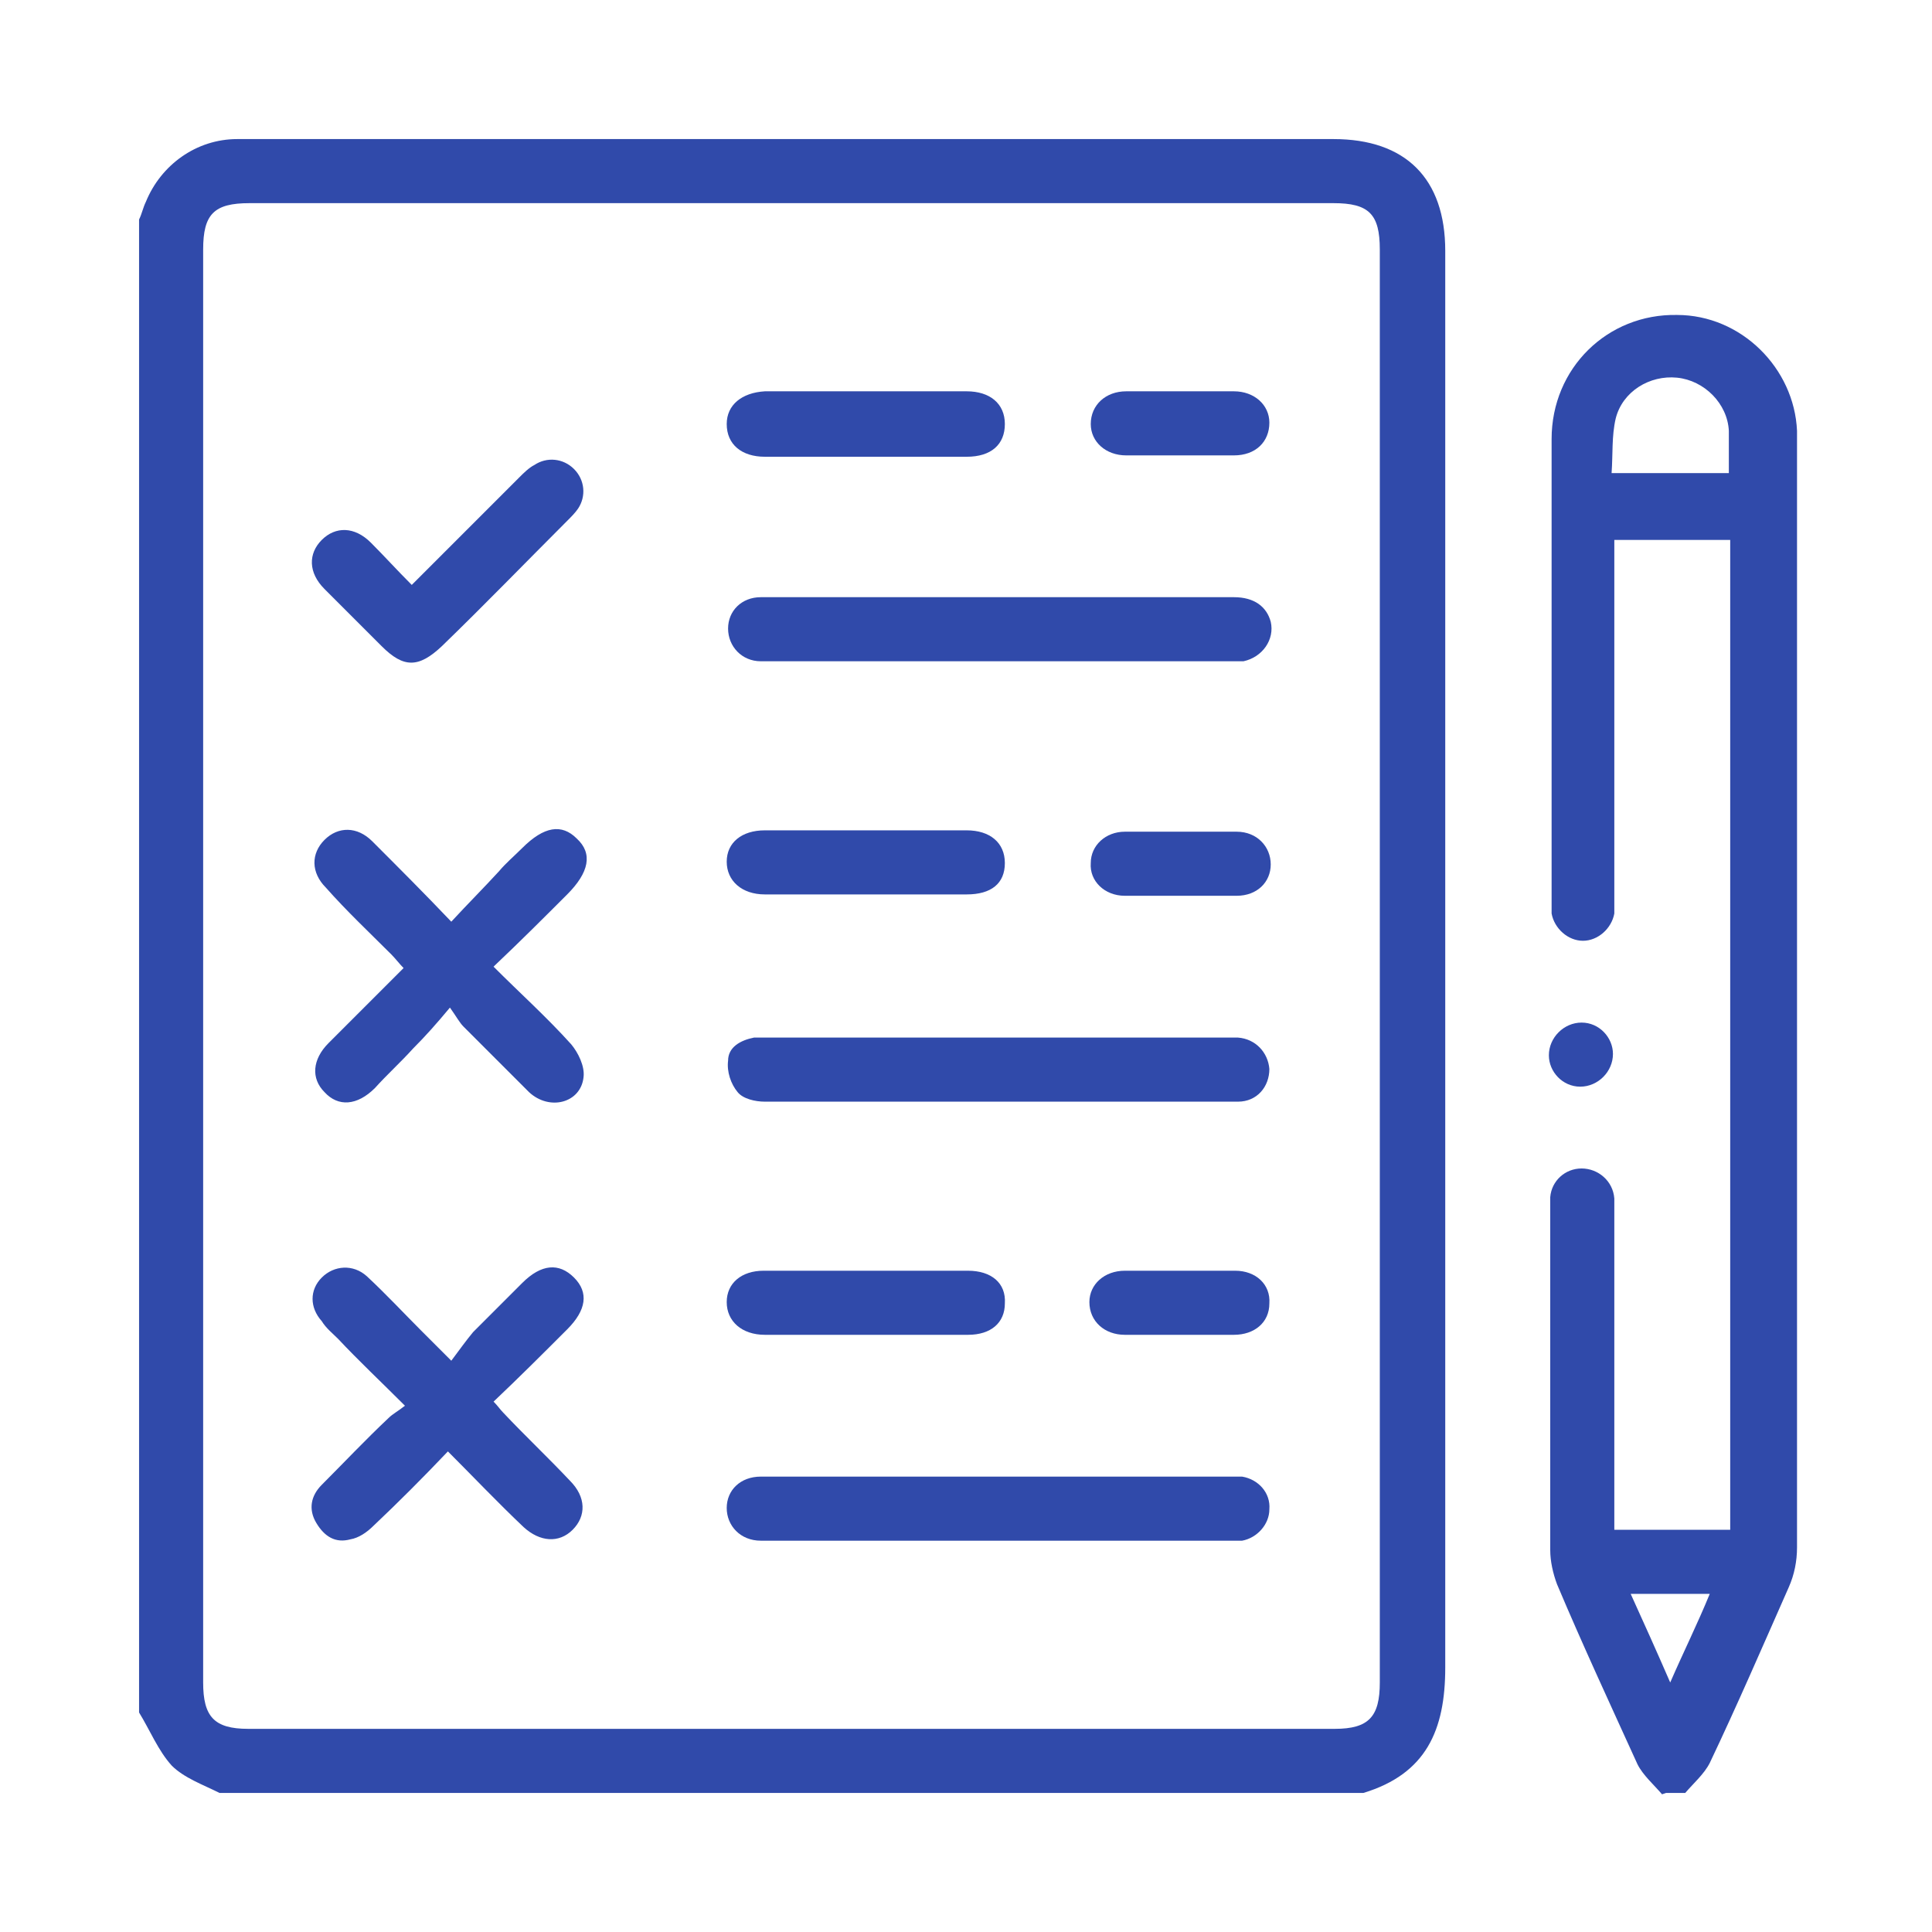
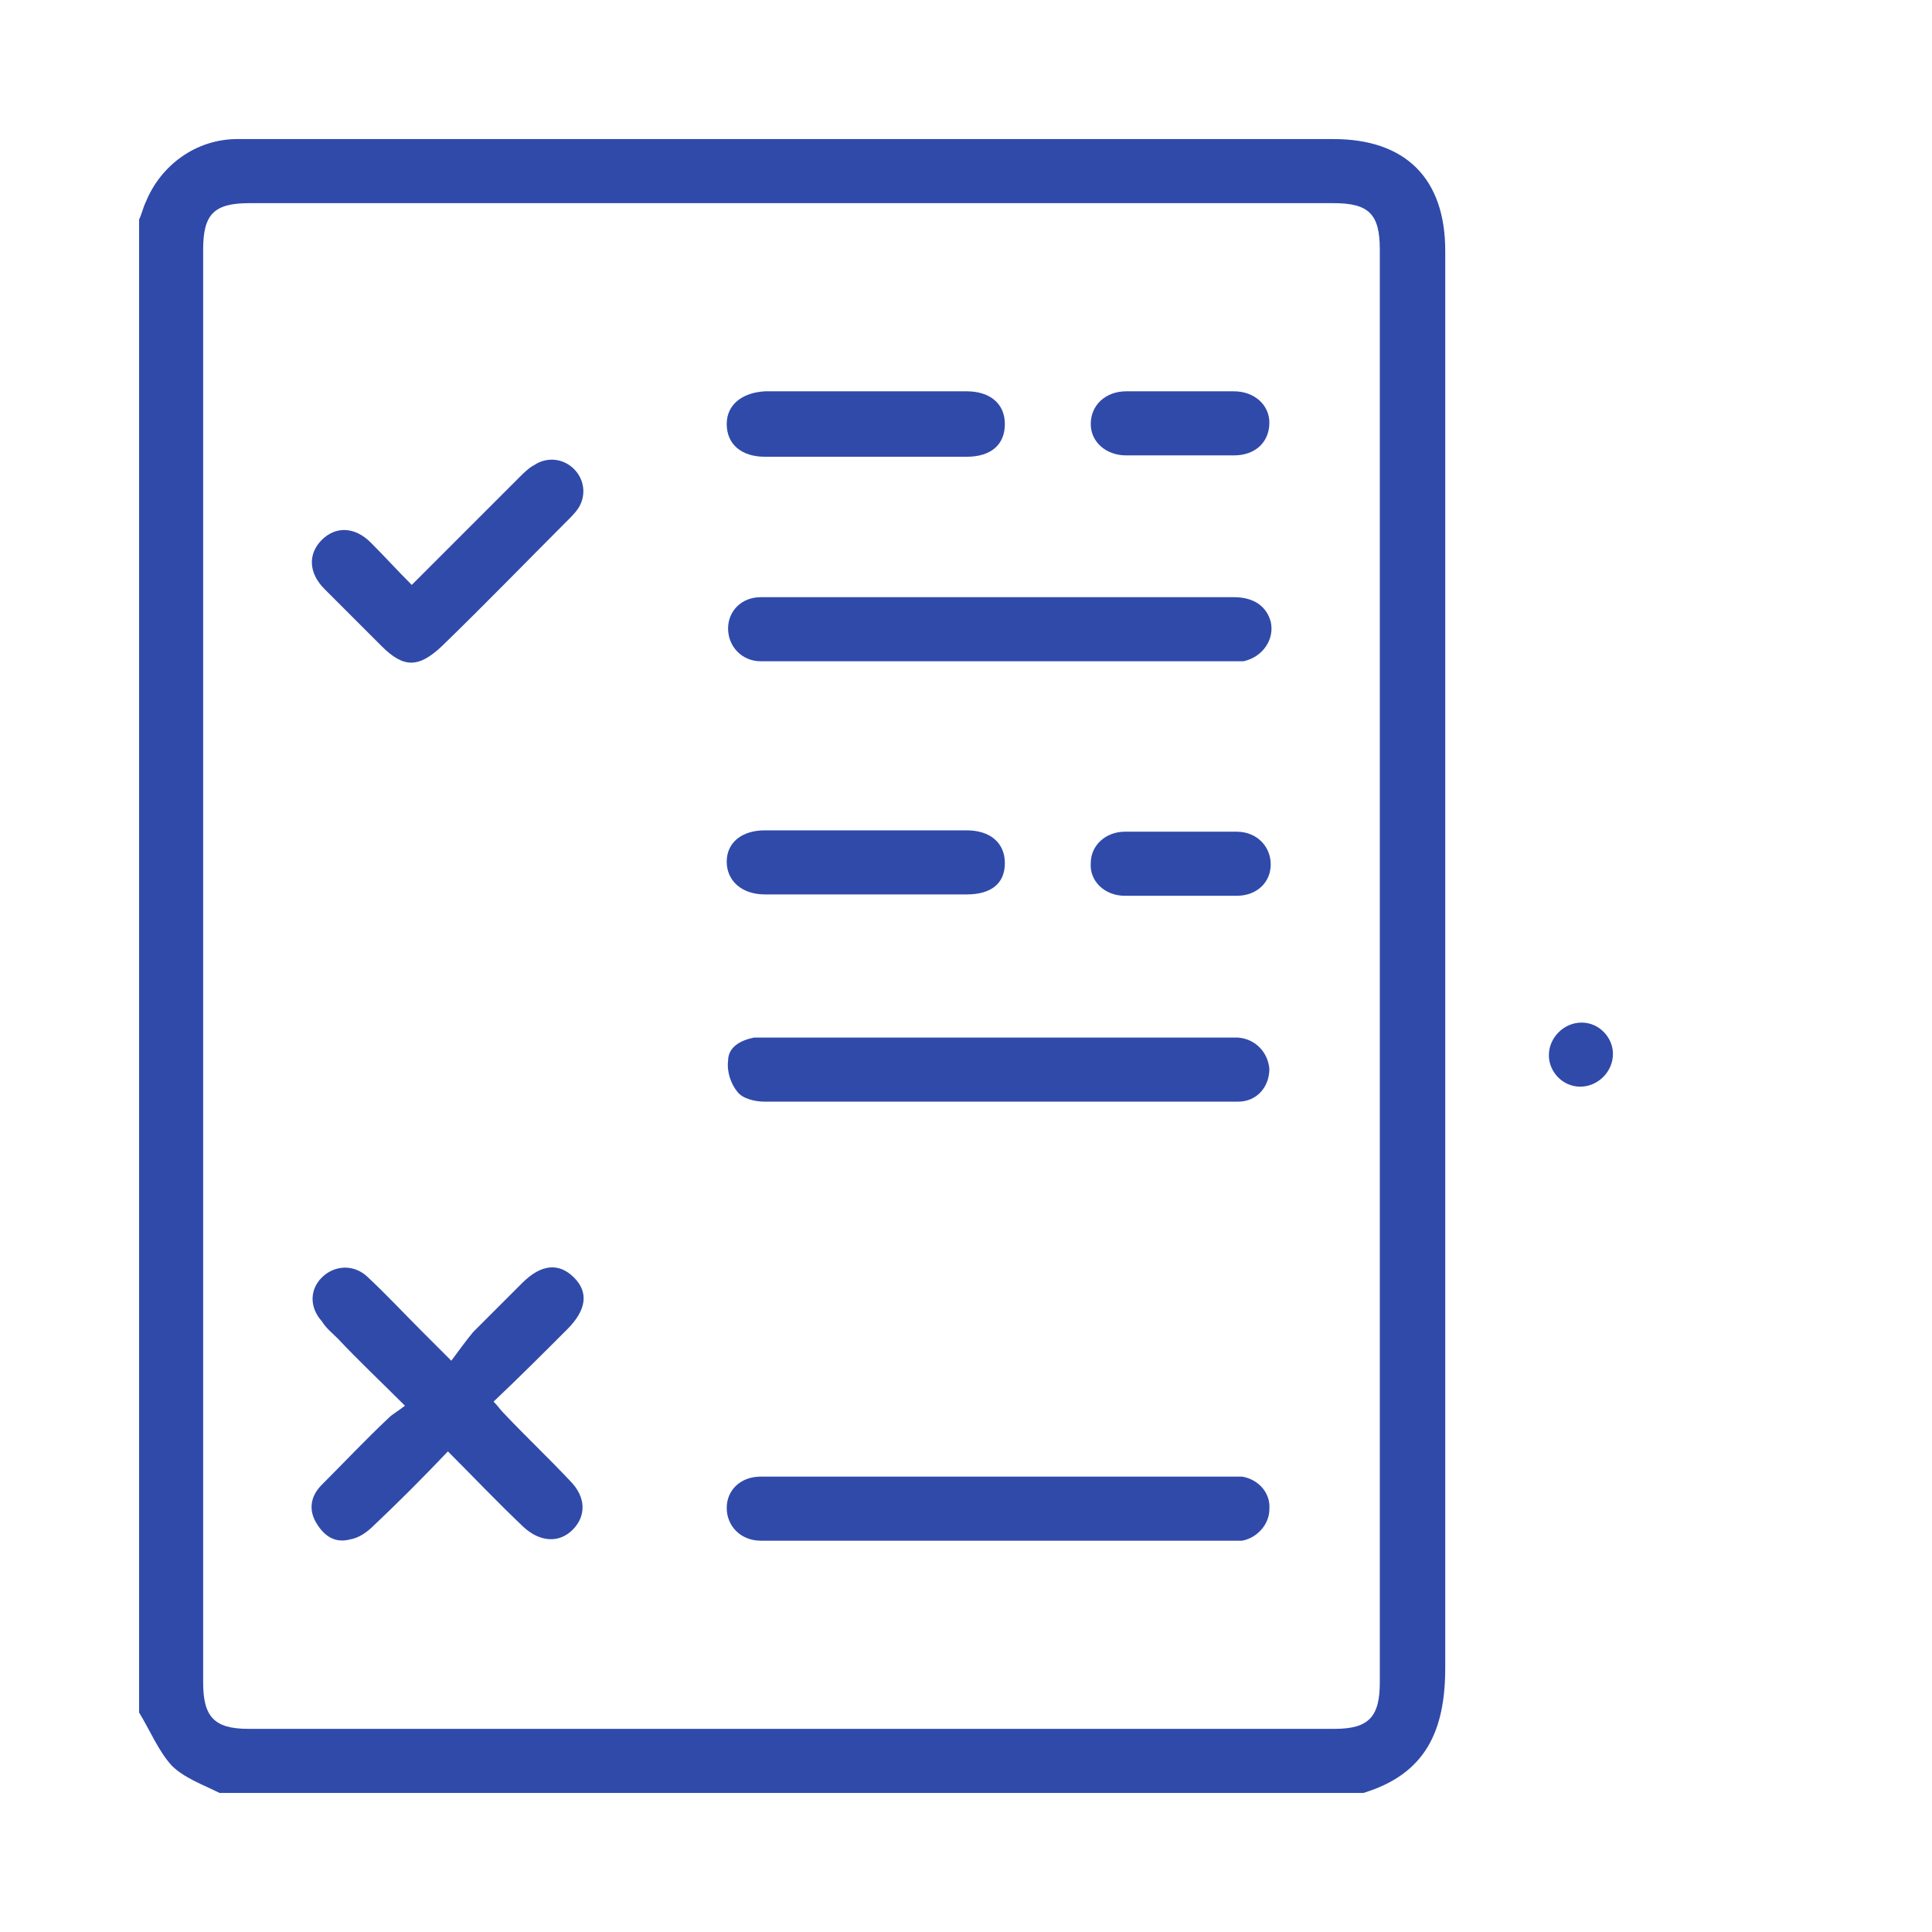
<svg xmlns="http://www.w3.org/2000/svg" version="1.1" viewBox="0 0 141.7 141.7">
  <defs>
    <style>
      .cls-1 {
        fill: #304aaa;
      }
    </style>
  </defs>
  <g>
    <g id="Layer_1">
      <g>
        <path class="cls-1" d="M10.2,16.1c.2-.4.3-.9.5-1.3,1.1-2.7,3.7-4.6,6.7-4.6,3.4,0,6.8,0,10.2,0,23.4,0,46.8,0,70.2,0,5.3,0,8.2,2.9,8.2,8.2,0,34.6,0,69.3,0,103.9,0,4.6-1.4,7.8-6,9.2H16.1c-1.2-.6-2.6-1.1-3.5-2-1-1.1-1.6-2.6-2.4-3.9,0-36.5,0-73,0-109.5ZM14.9,70.8c0,17.5,0,35.1,0,52.6,0,2.5.8,3.4,3.3,3.4,26.6,0,53.1,0,79.7,0,2.5,0,3.3-.9,3.3-3.4,0-35,0-70.1,0-105.1,0-2.6-.8-3.4-3.4-3.4-26.5,0-53,0-79.5,0-2.6,0-3.4.8-3.4,3.4,0,17.5,0,35,0,52.5Z" />
-         <path class="cls-1" d="M121.9,131.6c-.6-.7-1.4-1.4-1.8-2.2-2-4.4-4-8.7-5.9-13.2-.3-.8-.5-1.7-.5-2.5,0-8.3,0-16.7,0-25,0-.3,0-.6,0-.9.1-1.2,1.1-2.1,2.3-2.1,1.2,0,2.3.9,2.4,2.2,0,.4,0,.8,0,1.2,0,7.7,0,15.3,0,23.1h8.5V39.6h-8.5v1.3c0,8.3,0,16.5,0,24.8,0,.4,0,.9,0,1.3-.2,1.1-1.2,2-2.3,2-1.1,0-2.1-.9-2.3-2,0-.3,0-.6,0-.9,0-11.3,0-22.6,0-33.9,0-5.2,4.1-9.2,9.2-9.1,4.7,0,8.6,3.9,8.8,8.5,0,.4,0,.9,0,1.3,0,26.9,0,53.7,0,80.6,0,1-.2,2-.6,2.9-1.9,4.3-3.8,8.7-5.8,12.9-.4.8-1.2,1.5-1.8,2.2h-1.4ZM126.8,34.7c0-1.1,0-2.1,0-3.1-.1-2-1.8-3.7-3.8-3.9-2-.2-4,1-4.5,3-.3,1.3-.2,2.6-.3,4h8.6ZM125.5,116.9h-5.9c1,2.2,1.9,4.2,2.9,6.5,1-2.3,2-4.3,2.9-6.5Z" />
        <path class="cls-1" d="M118.3,77.3c0,1.3-1.1,2.4-2.4,2.4-1.3,0-2.3-1.1-2.3-2.3,0-1.3,1.1-2.4,2.4-2.4,1.3,0,2.3,1.1,2.3,2.3Z" />
-         <path class="cls-1" d="M36.2,70.9c2,2,3.9,3.7,5.7,5.7.5.6,1,1.6.9,2.4-.2,1.9-2.5,2.5-4,1.1-1.6-1.6-3.2-3.2-4.8-4.8-.3-.3-.5-.7-1-1.4-1,1.2-1.8,2.1-2.7,3-.9,1-1.9,1.9-2.8,2.9-1.3,1.3-2.7,1.4-3.7.3-1-1-.9-2.4.3-3.6,1.8-1.8,3.6-3.6,5.5-5.5-.3-.3-.6-.7-.9-1-1.6-1.6-3.3-3.2-4.8-4.9-1.1-1.1-1.1-2.5-.1-3.5,1-1,2.4-1,3.5.1,1.9,1.9,3.8,3.8,5.8,5.9,1.2-1.3,2.4-2.5,3.5-3.7.5-.6,1.1-1.1,1.7-1.7,1.6-1.6,2.9-1.8,4-.7,1.2,1.1.9,2.5-.7,4.1-1.7,1.7-3.4,3.4-5.3,5.2Z" />
        <path class="cls-1" d="M32.9,106.4c-1.9,2-3.7,3.8-5.5,5.5-.5.5-1.1.9-1.7,1-1.1.3-1.9-.2-2.5-1.2-.6-1-.4-2,.4-2.8,1.6-1.6,3.2-3.3,4.9-4.9.3-.3.7-.5,1.2-.9-1.8-1.8-3.4-3.3-4.9-4.9-.4-.4-.9-.8-1.2-1.3-.9-1-.9-2.3,0-3.2.9-.9,2.3-1,3.3-.1,1.4,1.3,2.7,2.7,4,4,.6.6,1.2,1.2,2.2,2.2.6-.8,1.1-1.5,1.6-2.1,1.2-1.2,2.4-2.4,3.6-3.6,1.4-1.4,2.7-1.5,3.8-.4,1.1,1.1.9,2.4-.5,3.8-1.8,1.8-3.5,3.5-5.4,5.3.3.3.5.6.7.8,1.6,1.7,3.3,3.3,4.9,5,1.2,1.2,1.2,2.6.2,3.6-1,1-2.4.9-3.6-.2-1.9-1.8-3.7-3.7-5.7-5.7Z" />
        <path class="cls-1" d="M73.4,43.8c5.7,0,11.4,0,17.1,0,1.5,0,2.4.7,2.7,1.8.3,1.3-.6,2.6-2,2.9-.4,0-.8,0-1.2,0-11.1,0-22.3,0-33.4,0-.3,0-.6,0-.8,0-1.4,0-2.4-1.1-2.4-2.4,0-1.3,1-2.3,2.4-2.3,2,0,4,0,6,0,3.9,0,7.7,0,11.6,0Z" />
        <path class="cls-1" d="M73.2,80.8c-5.7,0-11.4,0-17.1,0-.7,0-1.6-.2-2-.7-.5-.6-.8-1.5-.7-2.3,0-1,.9-1.5,1.9-1.7.3,0,.6,0,.9,0,11.3,0,22.6,0,33.9,0,.2,0,.5,0,.7,0,1.3.1,2.2,1.1,2.3,2.3,0,1.3-.9,2.4-2.3,2.4-1.4,0-2.8,0-4.3,0-4.5,0-8.9,0-13.4,0Z" />
        <path class="cls-1" d="M73.2,108.3c5.6,0,11.1,0,16.7,0,.4,0,.8,0,1.2,0,1.2.2,2.1,1.2,2,2.4,0,1.1-.9,2.1-2,2.3-.3,0-.6,0-.9,0-11.3,0-22.6,0-33.9,0-.2,0-.3,0-.5,0-1.5,0-2.5-1.1-2.5-2.4,0-1.3,1-2.3,2.5-2.3.8,0,1.7,0,2.5,0,5,0,9.9,0,14.9,0Z" />
        <path class="cls-1" d="M30.2,42.9c2.8-2.8,5.4-5.4,7.9-7.9.3-.3.7-.7,1.1-.9.9-.6,2.1-.5,2.9.3.8.8.9,2,.3,2.9-.2.3-.5.6-.8.9-3.1,3.1-6.1,6.2-9.2,9.2-1.7,1.6-2.8,1.6-4.4,0-1.4-1.4-2.8-2.8-4.2-4.2-1.2-1.2-1.2-2.6-.2-3.6,1-1,2.4-1,3.6.2,1,1,1.9,2,3,3.1Z" />
        <path class="cls-1" d="M63.6,28.7c2.4,0,4.9,0,7.3,0,1.7,0,2.8.9,2.8,2.4,0,1.5-1,2.4-2.8,2.4-4.9,0-9.9,0-14.8,0-1.7,0-2.8-.9-2.8-2.4,0-1.4,1.1-2.3,2.8-2.4,2.5,0,5,0,7.5,0Z" />
        <path class="cls-1" d="M63.6,60.9c2.4,0,4.9,0,7.3,0,1.7,0,2.8.9,2.8,2.4,0,1.5-1,2.3-2.8,2.3-4.9,0-9.9,0-14.8,0-1.7,0-2.8-1-2.8-2.4,0-1.4,1.1-2.3,2.8-2.3,2.5,0,5,0,7.5,0Z" />
-         <path class="cls-1" d="M63.5,93.2c2.5,0,5,0,7.5,0,1.7,0,2.8.9,2.7,2.4,0,1.4-1,2.3-2.7,2.3-5,0-10,0-14.9,0-1.7,0-2.8-1-2.8-2.4,0-1.4,1.1-2.3,2.7-2.3,2.5,0,5,0,7.5,0Z" />
        <path class="cls-1" d="M86.6,33.4c-1.3,0-2.7,0-4,0-1.5,0-2.6-1-2.6-2.3,0-1.4,1.1-2.4,2.6-2.4,2.6,0,5.3,0,7.9,0,1.5,0,2.6,1,2.6,2.3,0,1.4-1,2.4-2.6,2.4-1.3,0-2.6,0-3.9,0Z" />
        <path class="cls-1" d="M86.6,65.7c-1.4,0-2.8,0-4.1,0-1.5,0-2.6-1.1-2.5-2.4,0-1.3,1.1-2.3,2.5-2.3,2.7,0,5.4,0,8.2,0,1.5,0,2.5,1.1,2.5,2.4,0,1.3-1,2.3-2.5,2.3-1.3,0-2.7,0-4,0Z" />
-         <path class="cls-1" d="M86.5,97.9c-1.3,0-2.7,0-4,0-1.5,0-2.6-1-2.6-2.4,0-1.3,1.1-2.3,2.6-2.3,2.7,0,5.4,0,8.1,0,1.5,0,2.6,1,2.5,2.4,0,1.4-1.1,2.3-2.6,2.3-1.3,0-2.7,0-4,0Z" />
      </g>
    </g>
  </g>
</svg>